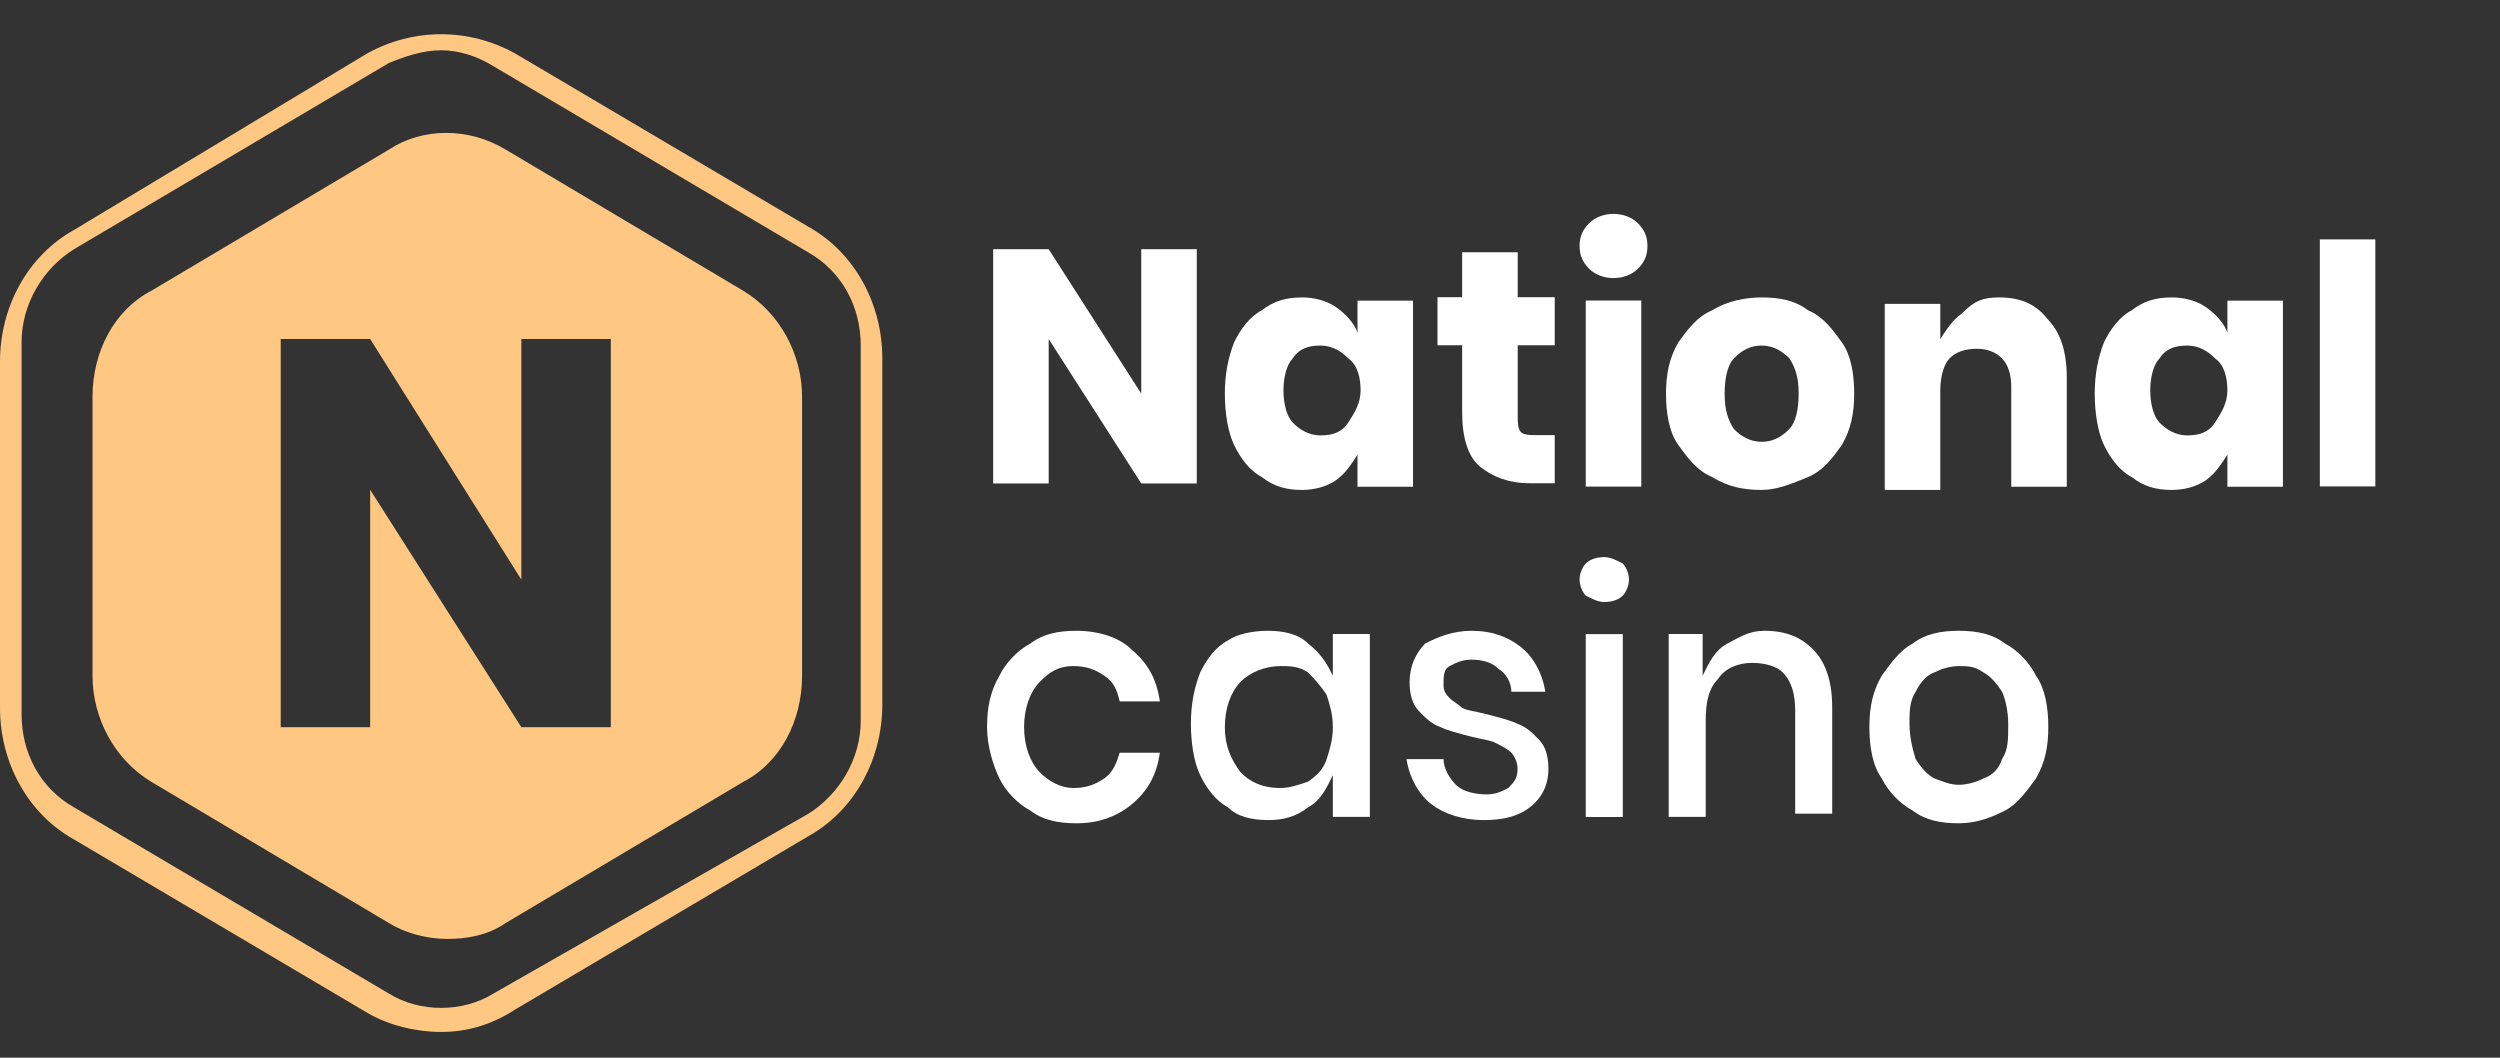
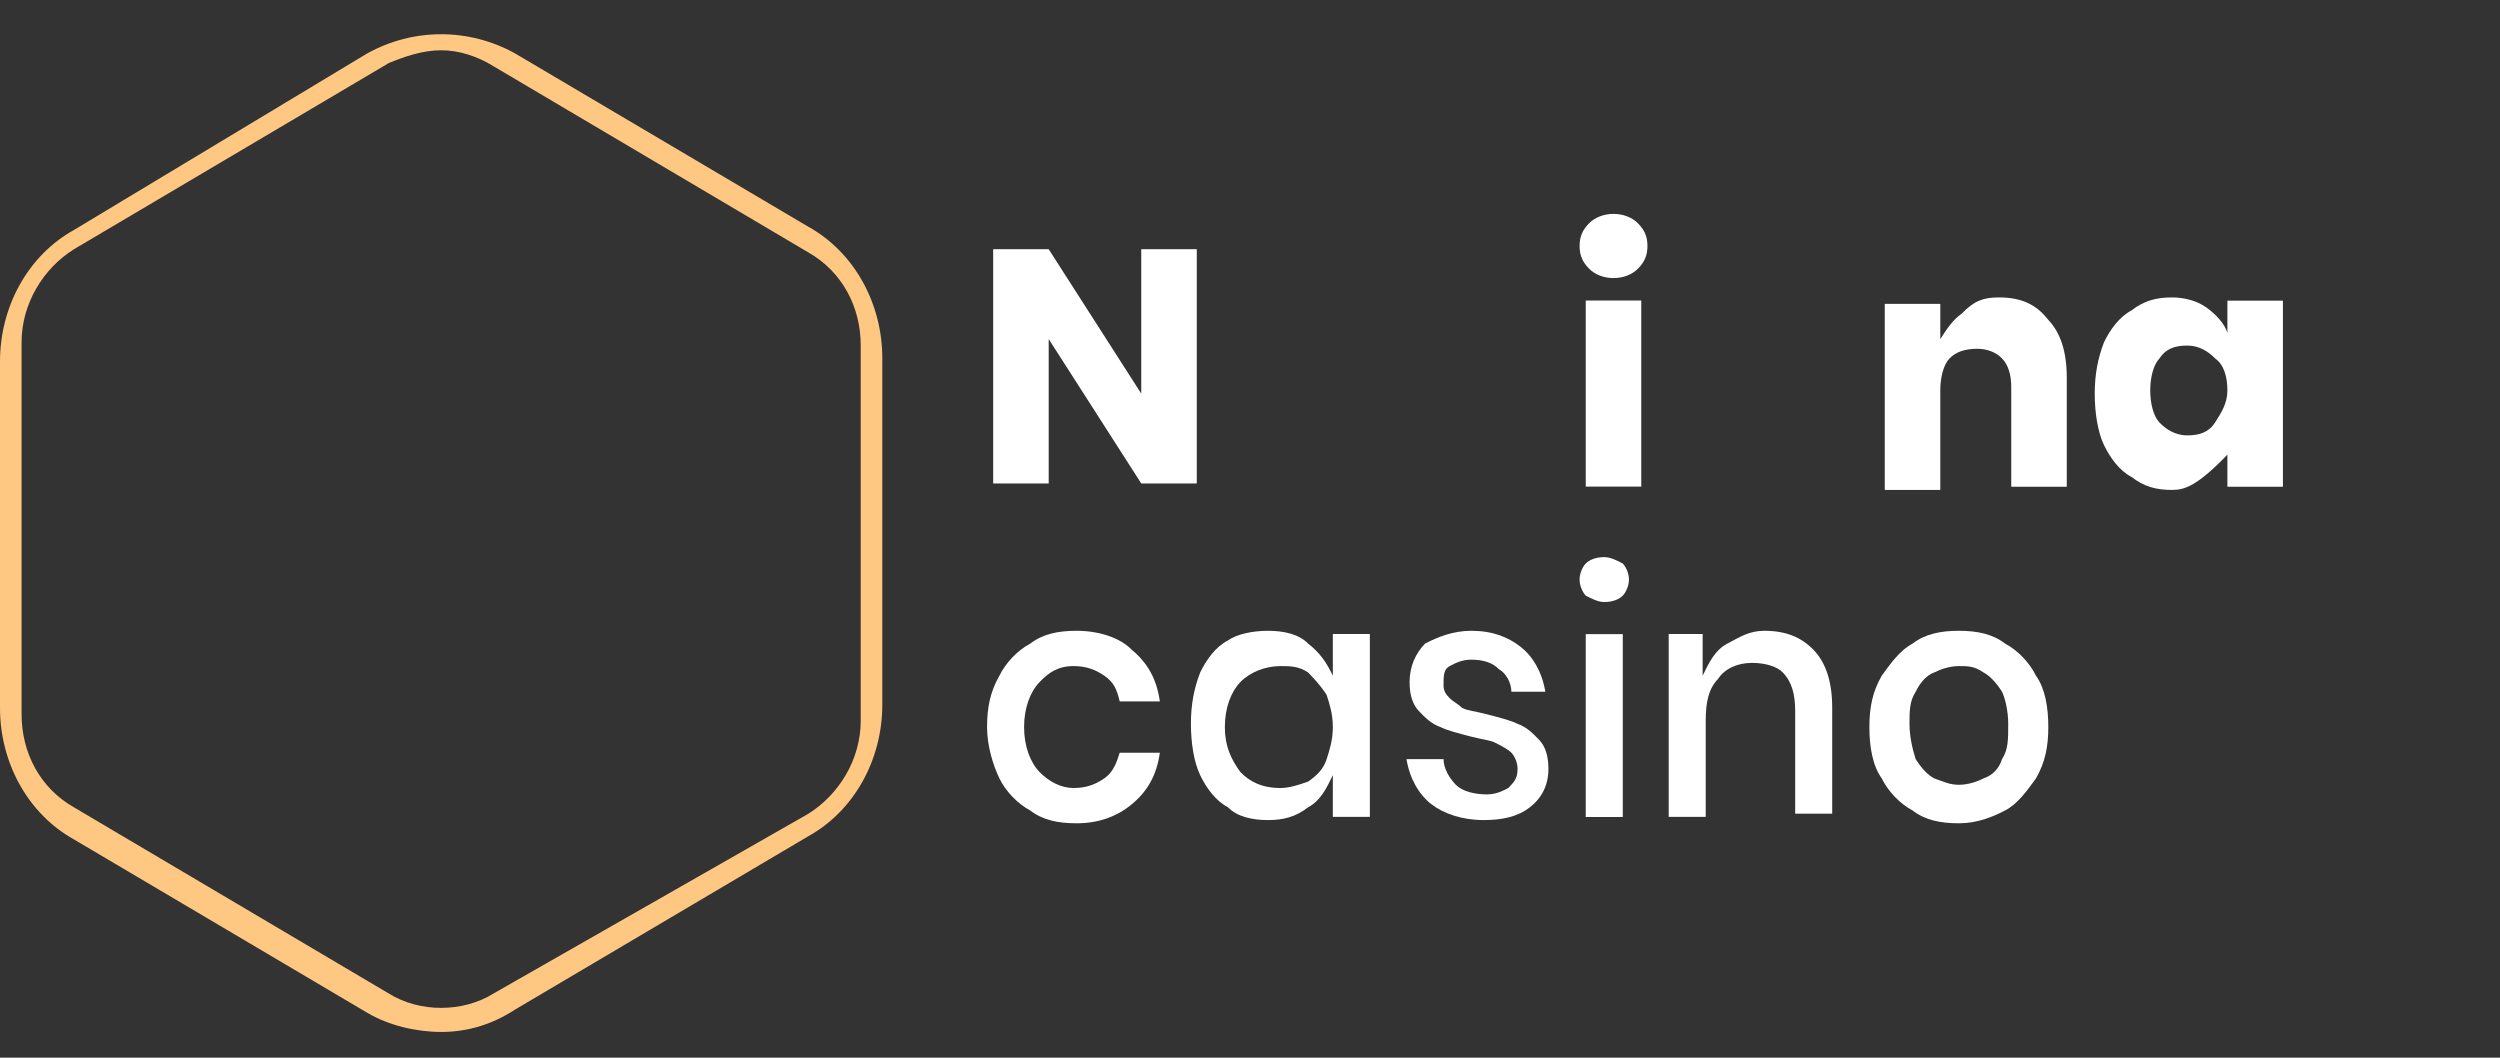
<svg xmlns="http://www.w3.org/2000/svg" width="104" height="44" viewBox="0 0 104 44" fill="none">
  <rect x="0" y="0" width="104" height="44" fill="#333333" stroke="none" />
  <path d="M49.786 20.111H47.476L43.626 14.105V20.111H41.316V10.368H43.626L47.476 16.374V10.368H49.786V20.111Z" fill="white" />
-   <path d="M54.162 12.373C54.675 12.373 55.189 12.507 55.574 12.774C55.959 13.041 56.344 13.441 56.472 13.841V12.507H58.782V20.247H56.472V18.913C56.216 19.313 55.959 19.713 55.574 19.98C55.189 20.247 54.675 20.381 54.162 20.381C53.52 20.381 53.007 20.247 52.494 19.847C51.98 19.58 51.596 19.046 51.339 18.512C51.082 17.979 50.954 17.178 50.954 16.377C50.954 15.576 51.082 14.909 51.339 14.242C51.596 13.708 51.98 13.174 52.494 12.907C53.007 12.507 53.52 12.373 54.162 12.373ZM54.932 14.375C54.419 14.375 54.034 14.509 53.777 14.909C53.52 15.176 53.392 15.71 53.392 16.244C53.392 16.777 53.52 17.311 53.777 17.578C54.034 17.845 54.419 18.112 54.932 18.112C55.446 18.112 55.831 17.979 56.087 17.578C56.344 17.178 56.601 16.777 56.601 16.244C56.601 15.71 56.472 15.176 56.087 14.909C55.831 14.642 55.446 14.375 54.932 14.375Z" fill="white" />
-   <path d="M64.677 18.101V20.103H63.65C62.752 20.103 62.11 19.836 61.597 19.436C61.083 19.035 60.826 18.235 60.826 17.167V14.364H59.8V12.363H60.826V10.494H63.137V12.363H64.677V14.364H63.137V17.3C63.137 17.567 63.137 17.834 63.265 17.968C63.393 18.101 63.65 18.101 63.907 18.101H64.677Z" fill="white" />
  <path d="M65.711 10.233C65.711 9.833 65.839 9.566 66.096 9.299C66.353 9.032 66.737 8.898 67.122 8.898C67.508 8.898 67.892 9.032 68.149 9.299C68.406 9.566 68.534 9.833 68.534 10.233C68.534 10.633 68.406 10.9 68.149 11.167C67.892 11.434 67.508 11.568 67.122 11.568C66.737 11.568 66.353 11.434 66.096 11.167C65.839 10.9 65.711 10.633 65.711 10.233ZM68.277 12.502V20.242H65.967V12.502H68.277Z" fill="white" />
-   <path d="M73.284 12.373C74.055 12.373 74.696 12.507 75.21 12.907C75.851 13.174 76.236 13.708 76.621 14.242C77.006 14.775 77.134 15.576 77.134 16.377C77.134 17.178 77.006 17.845 76.621 18.512C76.236 19.046 75.851 19.58 75.21 19.847C74.568 20.114 73.926 20.381 73.284 20.381C72.515 20.381 71.873 20.247 71.231 19.847C70.589 19.58 70.205 19.046 69.819 18.512C69.434 17.979 69.306 17.178 69.306 16.377C69.306 15.576 69.434 14.909 69.819 14.242C70.205 13.708 70.589 13.174 71.231 12.907C71.873 12.507 72.643 12.373 73.284 12.373ZM73.284 14.375C72.9 14.375 72.515 14.509 72.129 14.909C71.873 15.176 71.745 15.71 71.745 16.377C71.745 17.044 71.873 17.445 72.129 17.845C72.386 18.112 72.771 18.379 73.284 18.379C73.669 18.379 74.055 18.245 74.439 17.845C74.696 17.578 74.824 17.044 74.824 16.377C74.824 15.71 74.696 15.309 74.439 14.909C74.183 14.642 73.798 14.375 73.284 14.375Z" fill="white" />
  <path d="M83.155 12.373C84.053 12.373 84.695 12.64 85.208 13.307C85.721 13.841 85.978 14.642 85.978 15.71V20.247H83.668V16.11C83.668 15.576 83.54 15.176 83.283 14.909C83.026 14.642 82.642 14.509 82.256 14.509C81.743 14.509 81.358 14.642 81.102 14.909C80.845 15.176 80.716 15.71 80.716 16.244V20.381H78.406V12.64H80.716V14.108C80.973 13.708 81.23 13.307 81.615 13.041C82.128 12.507 82.513 12.373 83.155 12.373Z" fill="white" />
-   <path d="M90.349 12.373C90.862 12.373 91.375 12.507 91.761 12.774C92.146 13.041 92.531 13.441 92.66 13.841V12.507H94.969V20.247H92.66V18.913C92.402 19.313 92.146 19.713 91.761 19.98C91.375 20.247 90.862 20.381 90.349 20.381C89.708 20.381 89.194 20.247 88.681 19.847C88.168 19.58 87.782 19.046 87.525 18.512C87.269 17.979 87.141 17.178 87.141 16.377C87.141 15.576 87.269 14.909 87.525 14.242C87.782 13.708 88.168 13.174 88.681 12.907C89.194 12.507 89.708 12.373 90.349 12.373ZM90.99 14.375C90.477 14.375 90.093 14.509 89.835 14.909C89.579 15.176 89.45 15.71 89.45 16.244C89.45 16.777 89.579 17.311 89.835 17.578C90.093 17.845 90.477 18.112 90.99 18.112C91.504 18.112 91.889 17.979 92.146 17.578C92.402 17.178 92.66 16.777 92.66 16.244C92.66 15.71 92.531 15.176 92.146 14.909C91.889 14.642 91.504 14.375 90.99 14.375Z" fill="white" />
-   <path d="M98.814 9.959V20.235H96.505V9.959H98.814Z" fill="white" />
+   <path d="M90.349 12.373C90.862 12.373 91.375 12.507 91.761 12.774C92.146 13.041 92.531 13.441 92.66 13.841V12.507H94.969V20.247H92.66V18.913C91.375 20.247 90.862 20.381 90.349 20.381C89.708 20.381 89.194 20.247 88.681 19.847C88.168 19.58 87.782 19.046 87.525 18.512C87.269 17.979 87.141 17.178 87.141 16.377C87.141 15.576 87.269 14.909 87.525 14.242C87.782 13.708 88.168 13.174 88.681 12.907C89.194 12.507 89.708 12.373 90.349 12.373ZM90.99 14.375C90.477 14.375 90.093 14.509 89.835 14.909C89.579 15.176 89.45 15.71 89.45 16.244C89.45 16.777 89.579 17.311 89.835 17.578C90.093 17.845 90.477 18.112 90.99 18.112C91.504 18.112 91.889 17.979 92.146 17.578C92.402 17.178 92.66 16.777 92.66 16.244C92.66 15.71 92.531 15.176 92.146 14.909C91.889 14.642 91.504 14.375 90.99 14.375Z" fill="white" />
  <path d="M44.783 26.241C45.682 26.241 46.58 26.508 47.094 27.042C47.735 27.576 48.12 28.243 48.249 29.177H46.58C46.452 28.643 46.323 28.377 45.939 28.11C45.554 27.843 45.168 27.709 44.655 27.709C44.013 27.709 43.629 27.976 43.243 28.377C42.858 28.777 42.602 29.444 42.602 30.245C42.602 31.046 42.858 31.713 43.243 32.113C43.629 32.514 44.142 32.781 44.655 32.781C45.168 32.781 45.554 32.647 45.939 32.38C46.323 32.113 46.452 31.713 46.58 31.313H48.249C48.12 32.247 47.735 32.914 47.094 33.448C46.452 33.982 45.682 34.249 44.783 34.249C44.013 34.249 43.372 34.115 42.858 33.715C42.345 33.448 41.832 32.914 41.575 32.38C41.319 31.846 41.062 31.046 41.062 30.245C41.062 29.444 41.19 28.777 41.575 28.11C41.832 27.576 42.345 27.042 42.858 26.775C43.372 26.375 44.013 26.241 44.783 26.241Z" fill="white" />
  <path d="M52.751 26.241C53.392 26.241 54.034 26.375 54.419 26.775C54.932 27.175 55.189 27.576 55.446 28.11V26.375H56.986V33.982H55.446V32.247C55.189 32.781 54.932 33.314 54.419 33.581C53.906 33.982 53.392 34.115 52.751 34.115C52.109 34.115 51.467 33.982 51.082 33.581C50.569 33.314 50.184 32.781 49.927 32.247C49.67 31.713 49.542 30.912 49.542 30.111C49.542 29.311 49.67 28.643 49.927 27.976C50.184 27.442 50.569 26.908 51.082 26.642C51.467 26.375 52.109 26.241 52.751 26.241ZM53.264 27.709C52.622 27.709 51.98 27.976 51.596 28.377C51.211 28.777 50.954 29.444 50.954 30.245C50.954 31.046 51.211 31.579 51.596 32.113C51.98 32.514 52.494 32.781 53.264 32.781C53.649 32.781 54.034 32.647 54.419 32.514C54.804 32.247 55.061 31.98 55.189 31.579C55.317 31.179 55.446 30.779 55.446 30.245C55.446 29.711 55.317 29.311 55.189 28.91C54.932 28.51 54.675 28.243 54.419 27.976C54.034 27.709 53.649 27.709 53.264 27.709Z" fill="white" />
  <path d="M61.205 26.241C62.103 26.241 62.746 26.508 63.258 26.908C63.772 27.309 64.157 27.976 64.285 28.777H62.874C62.874 28.377 62.617 27.976 62.36 27.843C62.103 27.576 61.719 27.442 61.205 27.442C60.82 27.442 60.563 27.576 60.307 27.709C60.051 27.843 60.051 28.11 60.051 28.51C60.051 28.777 60.179 28.91 60.307 29.044C60.435 29.177 60.692 29.311 60.82 29.444C61.077 29.578 61.334 29.578 61.847 29.711C62.36 29.845 62.874 29.978 63.13 30.111C63.515 30.245 63.772 30.512 64.029 30.779C64.285 31.046 64.414 31.446 64.414 31.98C64.414 32.647 64.157 33.181 63.644 33.581C63.13 33.982 62.489 34.115 61.719 34.115C60.82 34.115 60.051 33.848 59.537 33.448C59.024 33.047 58.639 32.38 58.51 31.579H60.051C60.051 31.98 60.307 32.38 60.563 32.647C60.82 32.914 61.334 33.047 61.847 33.047C62.232 33.047 62.489 32.914 62.746 32.781C63.002 32.514 63.13 32.38 63.13 31.98C63.13 31.713 63.002 31.446 62.874 31.313C62.746 31.179 62.489 31.046 62.232 30.912C61.975 30.779 61.719 30.779 61.205 30.645C60.692 30.512 60.179 30.378 59.922 30.245C59.537 30.111 59.28 29.845 59.024 29.578C58.767 29.311 58.639 28.91 58.639 28.377C58.639 27.709 58.895 27.175 59.28 26.775C59.794 26.508 60.435 26.241 61.205 26.241Z" fill="white" />
  <path d="M65.711 24.11C65.711 23.843 65.839 23.576 65.967 23.443C66.096 23.309 66.353 23.176 66.737 23.176C66.994 23.176 67.251 23.309 67.508 23.443C67.636 23.576 67.764 23.843 67.764 24.11C67.764 24.377 67.636 24.644 67.508 24.777C67.379 24.911 67.122 25.044 66.737 25.044C66.481 25.044 66.224 24.911 65.967 24.777C65.839 24.644 65.711 24.377 65.711 24.11ZM67.508 26.379V33.986H65.967V26.379H67.508Z" fill="white" />
  <path d="M73.397 26.241C74.295 26.241 74.937 26.508 75.45 27.042C75.963 27.576 76.22 28.377 76.22 29.444V33.848H74.68V29.578C74.68 28.91 74.552 28.377 74.166 27.976C73.91 27.709 73.397 27.576 72.883 27.576C72.242 27.576 71.728 27.843 71.471 28.243C71.087 28.643 70.958 29.177 70.958 29.978V33.982H69.418V26.375H70.83V28.11C71.087 27.576 71.343 27.042 71.856 26.775C72.37 26.508 72.754 26.241 73.397 26.241Z" fill="white" />
  <path d="M81.488 26.241C82.259 26.241 82.9 26.375 83.413 26.775C83.927 27.042 84.44 27.576 84.697 28.11C85.082 28.643 85.21 29.444 85.21 30.245C85.21 31.046 85.082 31.713 84.697 32.38C84.312 32.914 83.927 33.448 83.413 33.715C82.9 33.982 82.259 34.249 81.488 34.249C80.718 34.249 80.077 34.115 79.563 33.715C79.05 33.448 78.537 32.914 78.28 32.38C77.895 31.846 77.766 31.046 77.766 30.245C77.766 29.444 77.895 28.777 78.28 28.11C78.665 27.576 79.05 27.042 79.563 26.775C80.077 26.375 80.718 26.241 81.488 26.241ZM81.488 27.709C81.104 27.709 80.718 27.843 80.462 27.976C80.077 28.11 79.82 28.51 79.692 28.777C79.435 29.177 79.435 29.578 79.435 30.111C79.435 30.645 79.563 31.179 79.692 31.579C79.948 31.98 80.205 32.247 80.462 32.38C80.847 32.514 81.104 32.647 81.488 32.647C81.873 32.647 82.259 32.514 82.515 32.38C82.9 32.247 83.157 31.98 83.285 31.579C83.542 31.179 83.542 30.779 83.542 30.111C83.542 29.578 83.413 29.044 83.285 28.777C83.028 28.377 82.772 28.11 82.515 27.976C82.13 27.709 81.873 27.709 81.488 27.709Z" fill="white" />
  <path d="M18.352 42.929C17.325 42.929 16.17 42.662 15.272 42.128L3.08 34.922C1.155 33.854 0 31.719 0 29.45V15.037C0 12.768 1.155 10.632 3.08 9.565L15.272 2.225C17.197 1.157 19.507 1.157 21.432 2.225L33.624 9.431C35.549 10.499 36.704 12.634 36.704 14.903V29.316C36.704 31.585 35.549 33.721 33.624 34.788L21.432 41.995C20.405 42.662 19.379 42.929 18.352 42.929ZM18.352 2.091C17.582 2.091 16.812 2.358 16.17 2.625L3.08 10.366C1.797 11.166 0.898 12.634 0.898 14.236V29.717C0.898 31.318 1.668 32.786 3.08 33.587L16.17 41.328C17.454 42.128 19.25 42.128 20.534 41.328L33.624 33.854C34.907 33.053 35.806 31.585 35.806 29.984V14.369C35.806 12.768 35.035 11.3 33.624 10.499L20.534 2.758C19.892 2.358 19.122 2.091 18.352 2.091Z" fill="#FEC882" />
-   <path fill-rule="evenodd" clip-rule="evenodd" d="M21.046 6.229L30.928 12.101C32.468 13.036 33.366 14.771 33.366 16.506V28.116C33.366 29.985 32.468 31.72 30.928 32.52L21.046 38.392C20.276 38.926 19.378 39.06 18.608 39.06C17.709 39.06 16.811 38.793 16.169 38.392L6.288 32.52C4.748 31.586 3.849 29.851 3.849 28.116V16.506C3.849 14.637 4.748 12.902 6.288 12.101L16.169 6.229C17.581 5.295 19.506 5.295 21.046 6.229ZM21.688 30.252H25.41V14.103H21.688V24.113L15.399 14.103H11.678V30.252H15.399V20.376L21.688 30.252Z" fill="#FEC882" />
</svg>